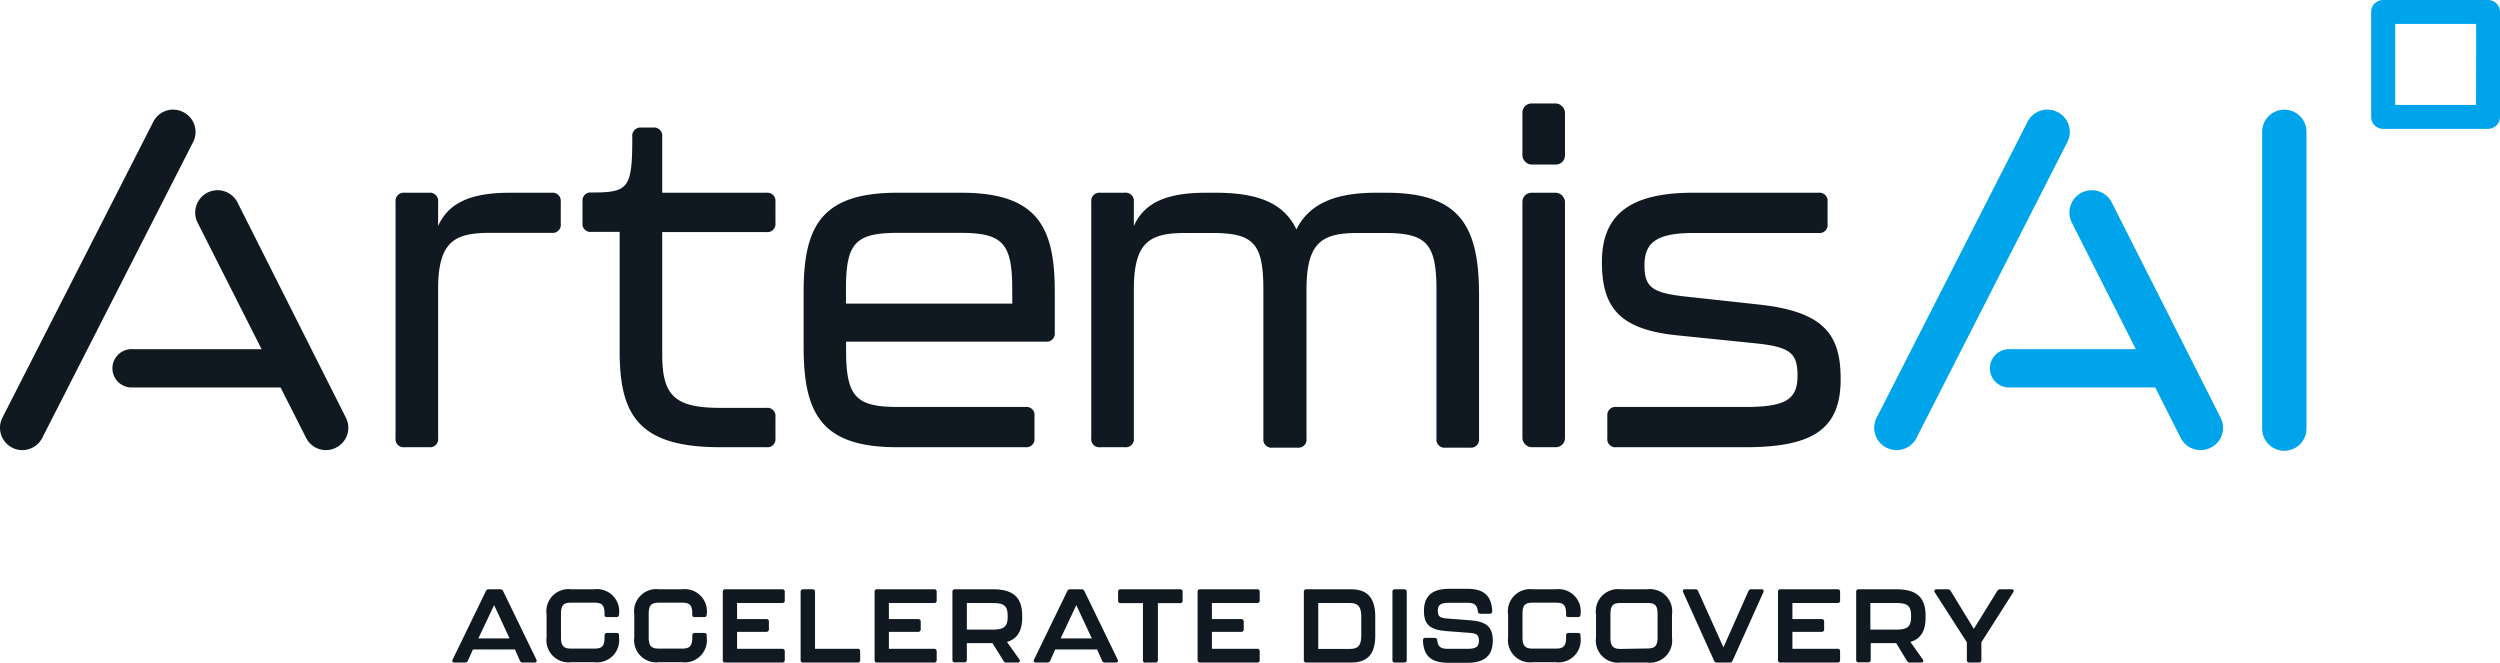
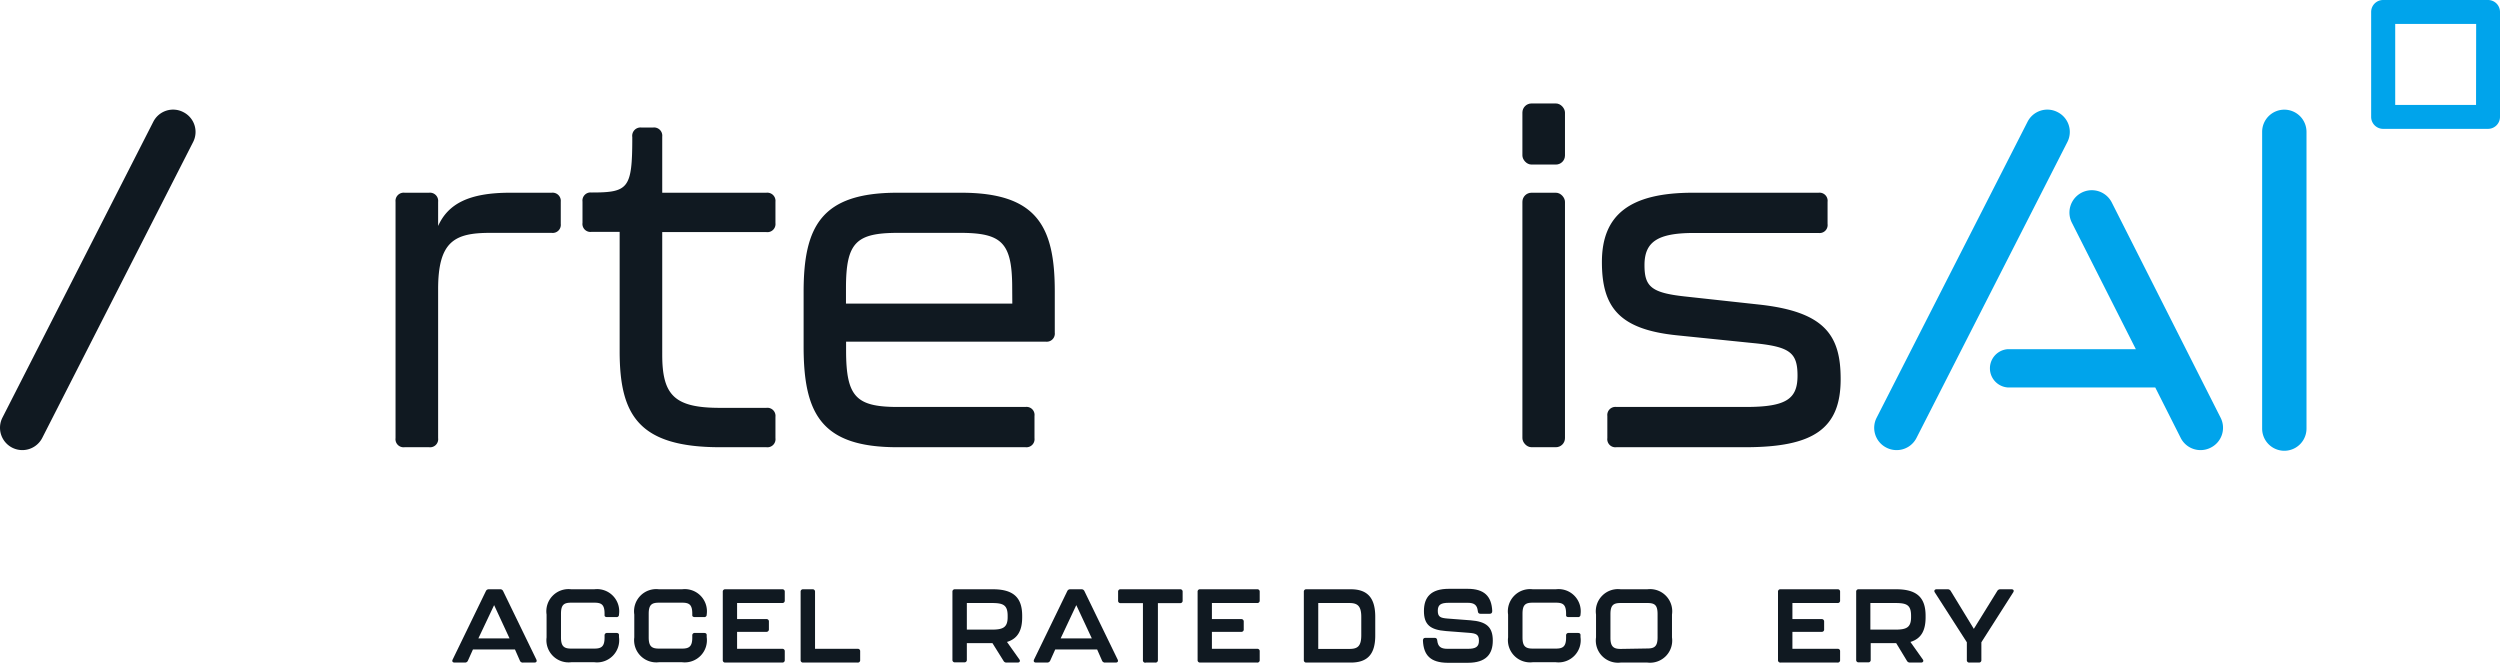
<svg xmlns="http://www.w3.org/2000/svg" id="Layer_1" data-name="Layer 1" viewBox="0 0 225.45 59.75">
  <path d="M49.75,17.38H46c-3.71,0-5.59,1-6.49,3V18.2a.74.74,0,0,0-.82-.82h-2.2a.74.74,0,0,0-.82.82V39.51a.73.73,0,0,0,.82.82h2.2a.73.73,0,0,0,.82-.82V26.12C39.5,21.75,41,21,44.2,21h5.55a.73.73,0,0,0,.82-.81v-2A.74.74,0,0,0,49.75,17.38Z" fill="#101921" />
  <path d="M69.11,17.38H59.72V12.32a.74.74,0,0,0-.82-.82H57.84a.75.75,0,0,0-.82.86c0,4.65-.33,5-3.68,5a.73.73,0,0,0-.81.82v1.92a.72.72,0,0,0,.81.81h2.54V31.67c0,5.72,1.67,8.66,9.06,8.66h4.17a.73.73,0,0,0,.82-.82V37.59a.73.73,0,0,0-.82-.81H64.94c-4.08,0-5.22-1.1-5.22-4.78V20.93h9.39a.73.73,0,0,0,.82-.81V18.2A.74.74,0,0,0,69.11,17.38Z" fill="#101921" />
  <path d="M86.68,17.38H80.92c-6.82,0-8.45,3-8.45,8.94v4.94c0,6.09,1.63,9.07,8.45,9.07H92.48a.73.73,0,0,0,.81-.82v-2a.72.72,0,0,0-.81-.81H81c-3.8,0-4.7-.9-4.7-5.11v-.78h18a.73.73,0,0,0,.82-.81V26.32C95.13,20.4,93.5,17.38,86.68,17.38Zm4.61,10h-15V26c0-4.13.9-5,4.7-5h5.6c3.79,0,4.69.9,4.69,5Z" fill="#101921" />
-   <path d="M125,17.38h-.9c-3.88,0-6.09,1.1-7.19,3.31-1.1-2.33-3.39-3.31-7.27-3.31h-.9c-3.71,0-5.59,1-6.49,3V18.2a.74.74,0,0,0-.82-.82h-2.2a.74.74,0,0,0-.82.82V39.51a.73.73,0,0,0,.82.82h2.2a.73.73,0,0,0,.82-.82V26.12c0-4.37,1.47-5.11,4.7-5.11h2.32c3.76,0,4.66.9,4.66,5.11V39.56a.73.73,0,0,0,.82.81H117a.73.73,0,0,0,.82-.81V26.12c0-4.37,1.47-5.11,4.69-5.11h2.33c3.76,0,4.7.9,4.7,5.11V39.56a.73.73,0,0,0,.82.81h2.2a.73.73,0,0,0,.82-.81V26.45C133.35,20.36,131.63,17.38,125,17.38Z" fill="#101921" />
  <rect x="137.29" y="17.38" width="3.84" height="22.95" rx="0.82" fill="#101921" />
  <rect x="137.29" y="9.33" width="3.84" height="5.51" rx="0.82" fill="#101921" />
  <path d="M158.68,27.47l-6.78-.74c-3-.33-3.6-.9-3.6-2.82,0-2.08,1.15-2.9,4.45-2.9H164a.72.72,0,0,0,.81-.81v-2a.73.73,0,0,0-.81-.82H152.67c-5.71,0-8.21,2-8.21,6.25,0,4.08,1.56,6.08,6.78,6.61l6.86.7c3.31.32,4,.85,4,2.94s-1,2.82-4.66,2.82H145.77a.73.73,0,0,0-.82.81v2a.73.73,0,0,0,.82.82h11.64c6.13,0,8.58-1.67,8.58-6.13C166,30.24,164.56,28.12,158.68,27.47Z" fill="#101921" />
  <path d="M16.53,10.11a2,2,0,0,0-2.71.88L.22,37.66a2,2,0,1,0,3.59,1.83l13.6-26.67A2,2,0,0,0,16.53,10.11Z" fill="#101921" />
-   <path d="M21.42,18.26a2,2,0,1,0-3.6,1.82l5.77,11.41H12a1.73,1.73,0,1,0,0,3.45h13.3l2.3,4.54a2,2,0,0,0,1.8,1.11,2,2,0,0,0,.9-.22,2,2,0,0,0,.89-2.71Z" fill="#101921" />
  <path d="M206,9.89a2,2,0,0,0-2,2V38.65a2,2,0,1,0,4,0V11.9A2,2,0,0,0,206,9.89Z" fill="#00a4eb" />
  <path d="M185.55,10.11a2,2,0,0,0-2.71.88l-13.6,26.67a2,2,0,0,0,.88,2.71,2,2,0,0,0,.91.22,2,2,0,0,0,1.8-1.1l13.6-26.67A2,2,0,0,0,185.55,10.11Z" fill="#00a4eb" />
  <path d="M190.44,18.26a2,2,0,0,0-3.6,1.82l5.77,11.41H181.05a1.73,1.73,0,0,0,0,3.45h13.31l2.29,4.54a2,2,0,0,0,1.8,1.11,2,2,0,0,0,.91-.22,2,2,0,0,0,.89-2.71Z" fill="#00a4eb" />
  <path d="M224.37,0h-9.46a1.08,1.08,0,0,0-1.08,1.08v9.46a1.08,1.08,0,0,0,1.08,1.08h9.46a1.08,1.08,0,0,0,1.08-1.08V1.08A1.08,1.08,0,0,0,224.37,0Zm-1.08,9.46H216V2.16h7.3Z" fill="#00a4eb" />
  <path d="M46.88,59.57l-.44-1H42.65l-.45,1a.28.28,0,0,1-.28.18H41c-.18,0-.26-.11-.18-.27l3-6.18a.28.28,0,0,1,.27-.16h1a.28.28,0,0,1,.28.16l3,6.18c.07.16,0,.27-.18.27h-1A.28.28,0,0,1,46.88,59.57Zm-.93-2-1.39-3-1.42,3Z" fill="#101921" />
  <path d="M49.29,57.48V55.42a2,2,0,0,1,2.22-2.28H53.6a2,2,0,0,1,2.22,2.28v0a.21.21,0,0,1-.23.23h-.84c-.15,0-.23-.06-.23-.15v-.15c0-.82-.27-1-.92-1H51.51c-.65,0-.92.18-.92,1v2.14c0,.81.29,1,.92,1H53.6c.63,0,.92-.18.92-1v-.18a.21.21,0,0,1,.23-.23h.84c.15,0,.23.07.23.18v.19a2,2,0,0,1-2.22,2.27H51.51A2,2,0,0,1,49.29,57.48Z" fill="#101921" />
  <path d="M57.2,57.48V55.42a2,2,0,0,1,2.22-2.28h2.09a2,2,0,0,1,2.22,2.28v0a.21.21,0,0,1-.23.23h-.83c-.15,0-.24-.06-.24-.15v-.15c0-.82-.27-1-.92-1H59.42c-.64,0-.92.18-.92,1v2.14c0,.81.29,1,.92,1h2.09c.63,0,.92-.18.92-1v-.18a.21.21,0,0,1,.24-.23h.83c.15,0,.23.07.23.18v.19a2,2,0,0,1-2.22,2.27H59.42A2,2,0,0,1,57.2,57.48Z" fill="#101921" />
  <path d="M65.18,59.52V53.37a.21.21,0,0,1,.23-.23h5.13a.21.21,0,0,1,.23.23v.78a.21.21,0,0,1-.23.23H66.47v1.45H69.1a.21.21,0,0,1,.24.23v.68a.22.22,0,0,1-.24.24H66.47v1.53h4.07a.21.21,0,0,1,.23.23v.78a.21.21,0,0,1-.23.23H65.41A.21.21,0,0,1,65.18,59.52Z" fill="#101921" />
  <path d="M72.2,59.52V53.37a.21.21,0,0,1,.23-.23h.84a.21.21,0,0,1,.23.23v5.14h3.83a.21.21,0,0,1,.24.23v.78a.21.21,0,0,1-.24.23h-4.9A.21.21,0,0,1,72.2,59.52Z" fill="#101921" />
-   <path d="M78.87,59.52V53.37a.21.21,0,0,1,.24-.23h5.12a.21.21,0,0,1,.24.23v.78a.21.21,0,0,1-.24.23H80.16v1.45H82.8a.21.21,0,0,1,.23.23v.68a.21.21,0,0,1-.23.24H80.16v1.53h4.07a.21.21,0,0,1,.24.23v.78a.21.21,0,0,1-.24.23H79.11A.21.21,0,0,1,78.87,59.52Z" fill="#101921" />
  <path d="M90.81,57.89l1.12,1.58c.11.16,0,.28-.15.28h-1a.29.29,0,0,1-.28-.15L89.5,58H87.19v1.5a.21.21,0,0,1-.23.23h-.84a.21.21,0,0,1-.23-.23V53.37a.21.21,0,0,1,.23-.23h3.41c1.92,0,2.65.8,2.65,2.39v.14C92.18,56.81,91.81,57.59,90.81,57.89Zm.06-2.36c0-1-.43-1.15-1.45-1.15H87.19v2.4h2.23c1,0,1.45-.17,1.45-1.12Z" fill="#101921" />
  <path d="M99.38,59.57l-.44-1H95.16l-.45,1a.29.29,0,0,1-.28.18h-1c-.18,0-.25-.11-.18-.27l3-6.18a.28.28,0,0,1,.27-.16h1a.28.28,0,0,1,.27.16l3,6.18c.08.16,0,.27-.18.27h-.94A.28.28,0,0,1,99.38,59.57Zm-.92-2-1.4-3-1.41,3Z" fill="#101921" />
  <path d="M103.07,59.52V54.39h-2a.21.21,0,0,1-.24-.23v-.79a.21.21,0,0,1,.24-.23h5.35a.21.21,0,0,1,.23.23v.79a.21.21,0,0,1-.23.23h-2v5.13a.21.21,0,0,1-.24.23h-.83A.21.21,0,0,1,103.07,59.52Z" fill="#101921" />
  <path d="M108,59.52V53.37a.21.21,0,0,1,.24-.23h5.12a.21.21,0,0,1,.24.23v.78a.21.21,0,0,1-.24.23h-4.07v1.45h2.64a.21.21,0,0,1,.23.23v.68a.21.21,0,0,1-.23.24h-2.64v1.53h4.07a.21.21,0,0,1,.24.23v.78a.21.21,0,0,1-.24.23H108.2A.21.21,0,0,1,108,59.52Z" fill="#101921" />
  <path d="M117.58,59.52V53.37a.21.21,0,0,1,.23-.23h4c1.55,0,2.21.82,2.21,2.48v1.69c0,1.65-.66,2.44-2.21,2.44h-4A.21.21,0,0,1,117.58,59.52Zm4.1-1c.71,0,1.08-.2,1.08-1.23V55.63c0-1-.35-1.25-1.08-1.25h-2.8v4.14Z" fill="#101921" />
-   <path d="M125.57,59.52V53.37a.21.21,0,0,1,.23-.23h.83a.21.21,0,0,1,.23.23v6.15a.21.21,0,0,1-.23.23h-.83A.21.21,0,0,1,125.57,59.52Z" fill="#101921" />
  <path d="M128.32,57.77c0-.16.07-.25.22-.25h.84c.15,0,.22.09.23.24.06.54.31.75.92.75h1.84c.71,0,1-.18,1-.73s-.24-.66-.87-.71l-2.09-.16c-1.44-.11-2-.58-2-1.81s.61-2,2.24-2h1.71c1.48,0,2.15.66,2.21,2,0,.16-.07.25-.22.25h-.85c-.15,0-.22-.09-.23-.24-.06-.54-.31-.75-.91-.75h-1.7c-.72,0-1,.17-1,.72s.24.65.87.7l2.09.16c1.43.11,2,.61,2,1.83s-.61,2-2.25,2h-1.85C129,59.75,128.38,59.09,128.32,57.77Z" fill="#101921" />
  <path d="M136,57.48V55.42a2,2,0,0,1,2.22-2.28h2.09a2,2,0,0,1,2.22,2.28v0a.21.21,0,0,1-.23.23h-.84c-.15,0-.23-.06-.23-.15v-.15c0-.82-.27-1-.92-1h-2.09c-.65,0-.92.18-.92,1v2.14c0,.81.29,1,.92,1h2.09c.63,0,.92-.18.92-1v-.18a.21.21,0,0,1,.23-.23h.84c.15,0,.23.07.23.18v.19a2,2,0,0,1-2.22,2.27h-2.09A2,2,0,0,1,136,57.48Z" fill="#101921" />
  <path d="M143.93,57.48V55.42a2,2,0,0,1,2.22-2.28h2.41a2,2,0,0,1,2.22,2.28v2.06a2,2,0,0,1-2.22,2.27h-2.41A2,2,0,0,1,143.93,57.48Zm4.63,1c.63,0,.92-.18.92-1V55.38c0-.82-.26-1-.92-1h-2.41c-.64,0-.92.18-.92,1v2.14c0,.81.3,1,.92,1Z" fill="#101921" />
-   <path d="M154.57,59.57l-2.78-6.16c-.07-.17,0-.27.18-.27h.9a.26.26,0,0,1,.27.17l2.28,5.07,2.25-5.07a.27.27,0,0,1,.27-.17h.9c.18,0,.25.1.18.27l-2.77,6.16a.26.26,0,0,1-.27.18h-1.14A.26.26,0,0,1,154.57,59.57Z" fill="#101921" />
  <path d="M160.34,59.52V53.37a.21.21,0,0,1,.24-.23h5.12a.21.21,0,0,1,.24.23v.78a.21.21,0,0,1-.24.23h-4.06v1.45h2.63a.21.21,0,0,1,.23.23v.68a.21.21,0,0,1-.23.24h-2.63v1.53h4.06a.21.21,0,0,1,.24.23v.78a.21.21,0,0,1-.24.23h-5.12A.21.21,0,0,1,160.34,59.52Z" fill="#101921" />
  <path d="M172.28,57.89l1.12,1.58c.11.16,0,.28-.15.28h-1a.3.3,0,0,1-.28-.15L171,58h-2.3v1.5a.21.21,0,0,1-.24.23h-.83a.21.21,0,0,1-.24-.23V53.37a.21.21,0,0,1,.24-.23H171c1.92,0,2.65.8,2.65,2.39v.14C173.65,56.81,173.29,57.59,172.28,57.89Zm.06-2.36c0-1-.42-1.15-1.44-1.15h-2.23v2.4h2.23c1,0,1.44-.17,1.44-1.12Z" fill="#101921" />
  <path d="M177.37,59.52v-1.6l-2.89-4.5c-.1-.16,0-.28.16-.28h1a.31.31,0,0,1,.28.16L178,56.71l2.11-3.41a.31.31,0,0,1,.28-.16h1c.19,0,.26.12.16.28l-2.87,4.5v1.6a.21.21,0,0,1-.23.23h-.84A.21.21,0,0,1,177.37,59.52Z" fill="#101921" />
</svg>